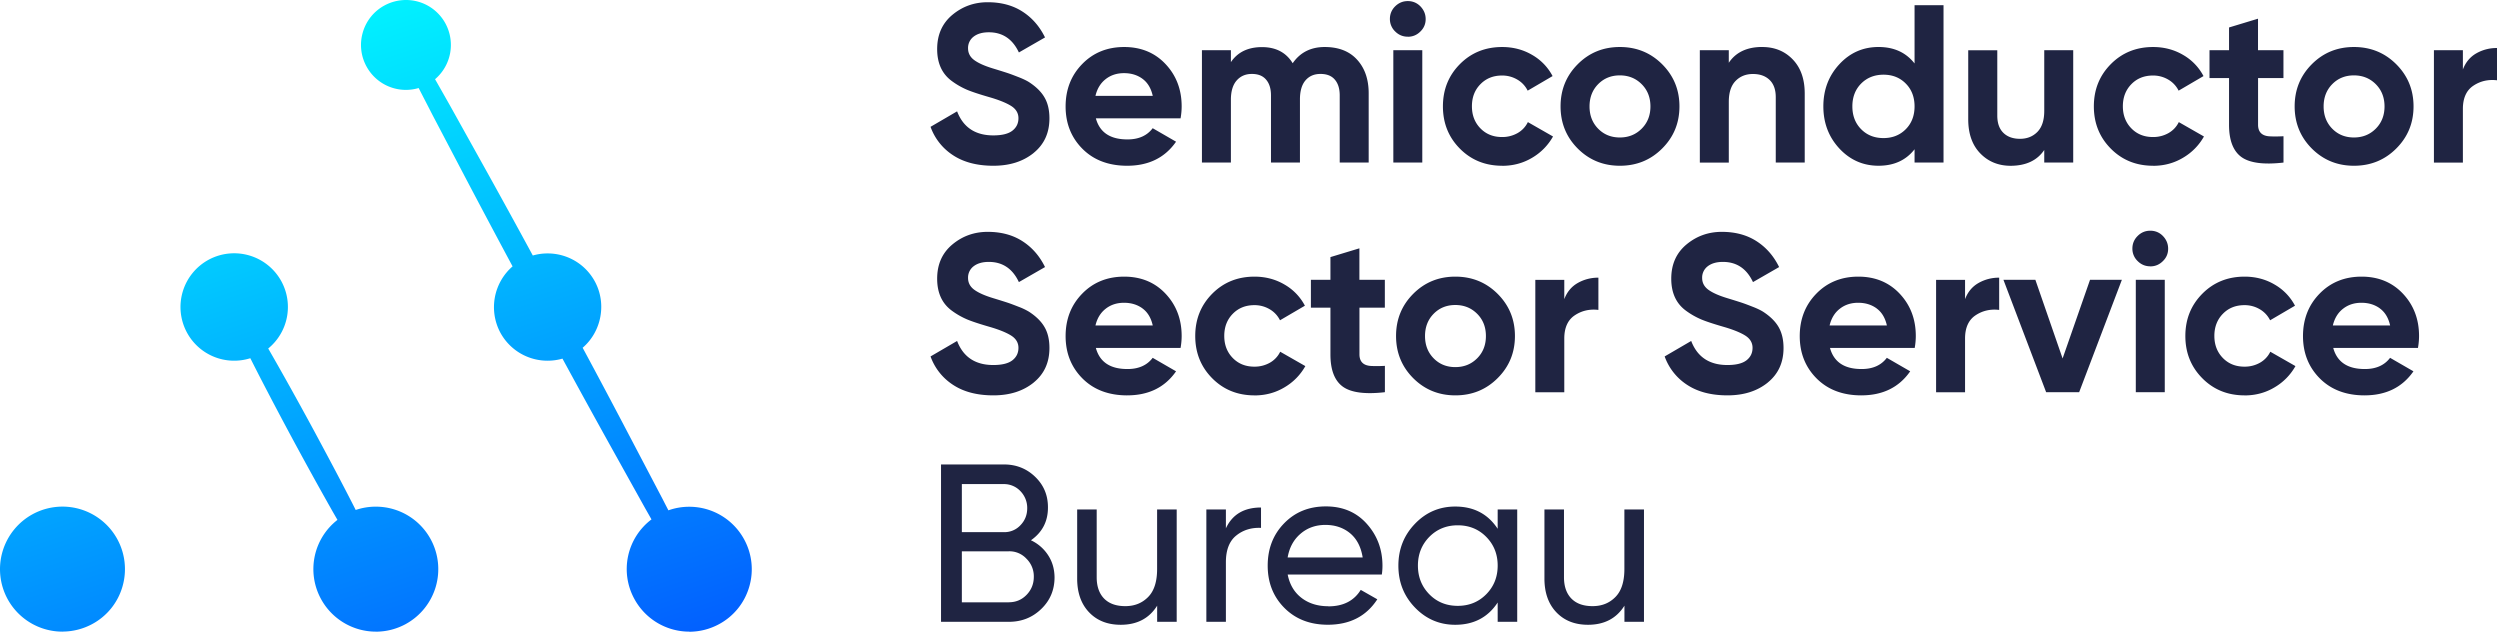
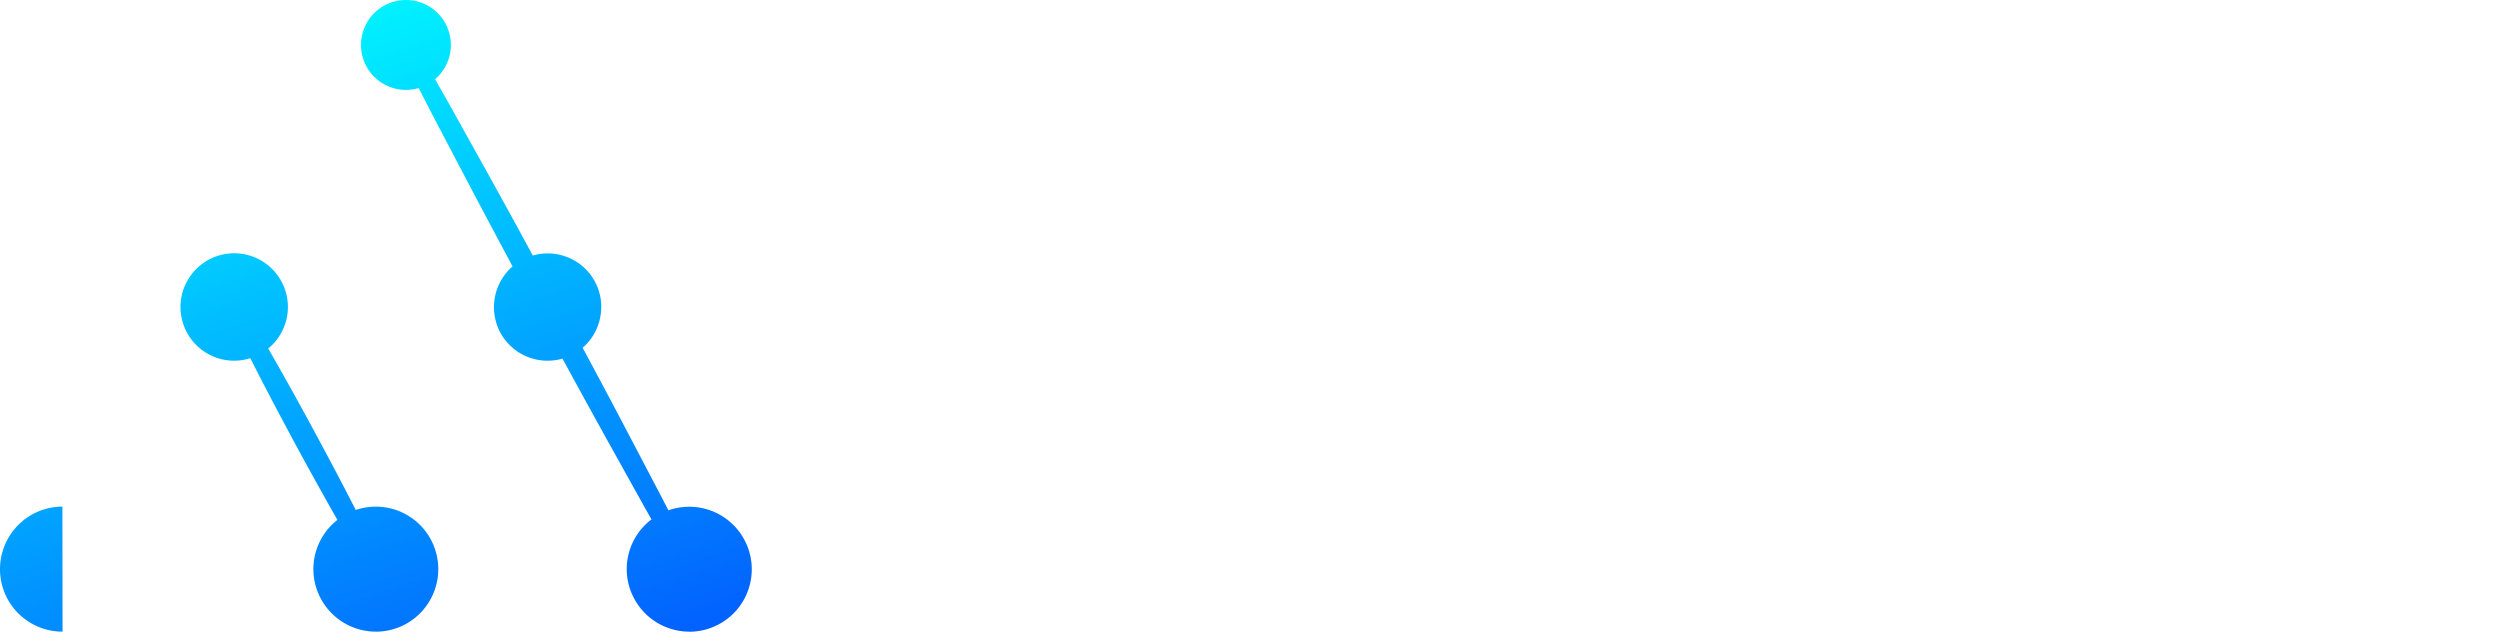
<svg xmlns="http://www.w3.org/2000/svg" width="227" height="58" fill="none" class="svg replaced-svg">
-   <path fill="#1F2442" d="M93.857 13.888c-.96.774-2.175 1.162-3.652 1.162-1.477 0-2.693-.316-3.661-.95a5.124 5.124 0 0 1-2.05-2.585l2.41-1.405c.558 1.454 1.653 2.184 3.287 2.184.793 0 1.37-.144 1.734-.428.365-.284.55-.662.55-1.13 0-.469-.226-.843-.672-1.122-.45-.279-1.121-.55-2.017-.806-.896-.26-1.567-.482-2.008-.67a6.907 6.907 0 0 1-1.329-.762c-.905-.653-1.355-1.625-1.355-2.922 0-1.297.459-2.333 1.373-3.099C87.386.59 88.453.203 89.682.203c1.23 0 2.279.283 3.153.846.878.563 1.562 1.347 2.053 2.35l-2.373 1.365c-.572-1.22-1.482-1.832-2.73-1.832-.584 0-1.044.135-1.382.396a1.288 1.288 0 0 0-.504 1.058c0 .441.19.797.563 1.072.374.275.937.527 1.689.756.752.23 1.238.383 1.459.46.22.076.526.193.918.346.392.154.69.302.901.433.653.423 1.126.891 1.418 1.405.298.513.442 1.144.442 1.891 0 1.324-.482 2.369-1.441 3.143l.009-.004zm8.493 1.162c-1.689 0-3.04-.514-4.062-1.536-1.018-1.022-1.531-2.306-1.531-3.846s.504-2.828 1.508-3.854c1.005-1.032 2.279-1.545 3.81-1.545 1.531 0 2.788.518 3.76 1.554.973 1.035 1.459 2.314 1.459 3.836 0 .338-.031.703-.099 1.086h-7.691c.351 1.283 1.31 1.918 2.877 1.914 1.009 0 1.77-.338 2.283-1.018l2.121 1.225c-1.008 1.454-2.49 2.184-4.444 2.184h.009zm1.391-7.894c-.468-.343-1.026-.514-1.679-.514s-1.207.18-1.671.545c-.464.365-.77.87-.923 1.518h5.201c-.153-.69-.464-1.207-.932-1.55h.004zm16.545-2.887c1.261 0 2.238.383 2.932 1.144.702.765 1.058 1.783 1.058 3.057v6.287h-2.63V8.66c0-.613-.149-1.09-.45-1.437-.297-.347-.734-.513-1.306-.509-.572 0-1.022.198-1.356.59-.333.392-.499.968-.499 1.725v5.728h-2.63V8.66c0-.613-.149-1.09-.451-1.437-.297-.347-.729-.513-1.297-.509-.562 0-1.017.198-1.364.59-.347.392-.522.968-.527 1.725v5.728h-2.63v-10.2h2.63v1.085c.617-.91 1.558-1.364 2.819-1.364s2.193.486 2.792 1.464c.676-.982 1.648-1.473 2.909-1.473zm7.543-.937c-.446 0-.829-.157-1.149-.477a1.552 1.552 0 0 1-.477-1.135c0-.437.158-.828.477-1.144.32-.315.703-.477 1.149-.477.446 0 .828.158 1.144.477.319.334.477.716.477 1.158 0 .441-.158.815-.477 1.126-.32.32-.703.477-1.144.477v-.005zm-1.315 11.43V4.556h2.63V14.76h-2.63zm9.884.288c-1.535 0-2.814-.518-3.841-1.554-1.027-1.036-1.54-2.315-1.54-3.837 0-1.522.513-2.8 1.54-3.836 1.027-1.036 2.306-1.554 3.841-1.554.996 0 1.905.239 2.72.716a4.762 4.762 0 0 1 1.856 1.923l-2.261 1.324a2.373 2.373 0 0 0-.932-1 2.683 2.683 0 0 0-1.401-.374c-.792 0-1.441.262-1.958.788-.518.527-.771 1.194-.771 2.004s.257 1.477.771 2.004c.513.527 1.166.788 1.958.788a2.79 2.79 0 0 0 1.419-.36 2.29 2.29 0 0 0 .932-.995l2.283 1.306a5.161 5.161 0 0 1-1.896 1.932c-.815.486-1.72.73-2.715.73l-.005-.005zm14.523-1.563c-1.044 1.045-2.323 1.563-3.836 1.563-1.514 0-2.788-.523-3.828-1.563-1.04-1.045-1.558-2.32-1.558-3.828s.518-2.783 1.558-3.827c1.04-1.045 2.314-1.563 3.828-1.563 1.513 0 2.792.522 3.836 1.563 1.045 1.044 1.572 2.319 1.572 3.827 0 1.509-.522 2.783-1.572 3.828zm-5.809-1.801c.523.531 1.175.797 1.968.797.793 0 1.45-.266 1.981-.797.532-.532.798-1.207.798-2.022 0-.815-.266-1.49-.798-2.022-.531-.531-1.193-.797-1.981-.797s-1.445.266-1.968.797c-.522.531-.783 1.207-.783 2.022 0 .815.261 1.49.783 2.022zm14.901-7.417c1.117 0 2.04.374 2.765 1.126.725.752 1.09 1.783 1.09 3.098v6.268h-2.63v-5.94c0-.675-.184-1.197-.554-1.557-.369-.36-.873-.545-1.517-.545-.644 0-1.171.211-1.581.635-.41.423-.612 1.053-.612 1.9v5.512h-2.63V4.557h2.63v1.144c.639-.955 1.652-1.436 3.039-1.436v.004zM173.842.473h2.63V14.76h-2.63v-1.206c-.779.995-1.868 1.495-3.269 1.495-1.4 0-2.589-.523-3.557-1.563-.969-1.045-1.455-2.32-1.455-3.828s.486-2.783 1.455-3.827c.968-1.045 2.157-1.563 3.557-1.563 1.401 0 2.49.5 3.269 1.495V.473zm-2.819 12.064c.815 0 1.491-.27 2.022-.806.532-.536.797-1.23.797-2.072 0-.842-.265-1.535-.797-2.071-.531-.54-1.207-.806-2.022-.806-.815 0-1.499.27-2.031.806-.531.536-.797 1.23-.797 2.071 0 .842.266 1.536.797 2.072.532.54 1.207.806 2.031.806zm14.595-7.98h2.63v10.204h-2.63v-1.143c-.639.95-1.652 1.427-3.039 1.436-1.117 0-2.04-.374-2.77-1.126-.729-.752-1.094-1.783-1.094-3.098V4.562h2.639v5.94c0 .675.184 1.197.549 1.557.365.36.869.545 1.513.545.644 0 1.171-.211 1.585-.634.41-.424.617-1.054.617-1.9V4.556zm9.885 10.493c-1.536 0-2.815-.518-3.841-1.554-1.027-1.036-1.54-2.315-1.54-3.837 0-1.522.513-2.8 1.54-3.836 1.026-1.036 2.305-1.554 3.841-1.554.995 0 1.905.239 2.72.716a4.76 4.76 0 0 1 1.855 1.923l-2.26 1.324a2.375 2.375 0 0 0-.933-1 2.68 2.68 0 0 0-1.4-.374c-.793 0-1.446.262-1.959.788-.513.527-.77 1.194-.77 2.004s.257 1.477.77 2.004c.513.527 1.166.788 1.959.788a2.79 2.79 0 0 0 1.418-.36c.415-.239.725-.572.933-.995l2.283 1.306a5.153 5.153 0 0 1-1.901 1.932c-.815.486-1.72.73-2.715.73v-.005zm11.839-7.962h-2.31v4.247c.004.657.355 1.004 1.044 1.044.347.018.766.018 1.266-.009v2.391c-1.806.208-3.08.037-3.828-.508-.743-.545-1.117-1.518-1.117-2.918V7.088h-1.774v-2.53h1.774V2.494l2.63-.797v2.86h2.31v2.53h.005zm10.236 6.399c-1.045 1.045-2.324 1.563-3.837 1.563-1.513 0-2.788-.523-3.828-1.563-1.04-1.045-1.558-2.32-1.558-3.828s.518-2.783 1.558-3.827c1.04-1.045 2.315-1.563 3.828-1.563s2.792.522 3.837 1.563c1.044 1.044 1.571 2.319 1.571 3.827 0 1.509-.522 2.783-1.571 3.828zm-5.81-1.801c.523.531 1.176.797 1.968.797.793 0 1.45-.266 1.982-.797.531-.532.797-1.207.797-2.022 0-.815-.266-1.49-.797-2.022-.532-.531-1.194-.797-1.982-.797s-1.445.266-1.968.797c-.522.531-.783 1.207-.783 2.022 0 .815.261 1.49.783 2.022zm14.96-7.326v2.93c-.806-.094-1.522.073-2.152.496-.631.423-.946 1.126-.946 2.107v4.873H221V4.557h2.63V6.31c.248-.653.653-1.14 1.216-1.464a3.71 3.71 0 0 1 1.882-.486zM93.857 34.738c-.96.774-2.175 1.161-3.652 1.161-1.477 0-2.693-.315-3.661-.95a5.123 5.123 0 0 1-2.05-2.585l2.41-1.405c.558 1.455 1.653 2.185 3.287 2.185.793 0 1.37-.145 1.734-.428.365-.284.55-.662.55-1.13 0-.469-.226-.843-.672-1.122-.45-.28-1.121-.55-2.017-.806-.896-.261-1.567-.482-2.008-.671a6.906 6.906 0 0 1-1.329-.761c-.905-.653-1.355-1.626-1.355-2.923 0-1.297.459-2.332 1.373-3.098.914-.765 1.986-1.153 3.215-1.153 1.23 0 2.279.284 3.153.847.878.563 1.562 1.346 2.053 2.35l-2.373 1.365c-.572-1.22-1.482-1.833-2.73-1.833-.584 0-1.044.135-1.382.397a1.288 1.288 0 0 0-.504 1.058c0 .441.19.797.563 1.072.374.274.937.526 1.689.756.752.23 1.238.383 1.459.46.22.076.526.193.918.346a5.7 5.7 0 0 1 .901.432c.653.424 1.126.892 1.418 1.405.298.514.442 1.144.442 1.892 0 1.324-.482 2.369-1.441 3.143l.009-.004zm8.493 1.162c-1.689 0-3.04-.514-4.062-1.536-1.018-1.022-1.531-2.306-1.531-3.846s.504-2.828 1.508-3.855c1.005-1.03 2.279-1.544 3.81-1.544 1.531 0 2.788.518 3.76 1.553.973 1.036 1.459 2.315 1.459 3.837 0 .338-.031.703-.099 1.085h-7.691c.351 1.284 1.31 1.919 2.877 1.914 1.009 0 1.77-.338 2.283-1.018l2.121 1.225c-1.008 1.455-2.49 2.184-4.444 2.184h.009zm1.391-7.895c-.468-.342-1.026-.513-1.679-.513s-1.207.18-1.671.545c-.464.365-.77.869-.923 1.517h5.201c-.153-.689-.464-1.206-.932-1.549h.004zM113.91 35.9c-1.536 0-2.815-.518-3.842-1.554-1.026-1.036-1.54-2.315-1.54-3.837 0-1.522.514-2.8 1.54-3.837 1.027-1.035 2.306-1.553 3.842-1.553.995 0 1.904.238 2.72.716a4.76 4.76 0 0 1 1.855 1.923l-2.261 1.324a2.372 2.372 0 0 0-.932-1 2.681 2.681 0 0 0-1.4-.374c-.793 0-1.441.261-1.959.788-.514.527-.77 1.194-.77 2.004s.256 1.477.77 2.004c.513.527 1.166.788 1.959.788a2.79 2.79 0 0 0 1.418-.36 2.29 2.29 0 0 0 .932-.995l2.283 1.305a5.142 5.142 0 0 1-1.9 1.932c-.815.487-1.72.73-2.715.73v-.005zm11.839-7.962h-2.311v4.246c.005.658.356 1.005 1.045 1.045.347.018.766.018 1.266-.009v2.391c-1.806.207-3.081.036-3.828-.509-.743-.544-1.117-1.517-1.117-2.918v-4.246h-1.774v-2.531h1.774v-2.063l2.63-.797v2.86h2.31v2.53h.005zm10.235 6.399c-1.044 1.044-2.323 1.562-3.836 1.562-1.514 0-2.788-.522-3.828-1.562-1.04-1.045-1.558-2.32-1.558-3.828 0-1.509.518-2.783 1.558-3.828 1.04-1.044 2.314-1.562 3.828-1.562 1.513 0 2.792.522 3.836 1.562 1.045 1.045 1.572 2.32 1.572 3.828 0 1.509-.522 2.783-1.572 3.828zm-5.809-1.802c.523.532 1.175.798 1.968.798.793 0 1.45-.266 1.981-.797.532-.532.797-1.207.797-2.022 0-.816-.265-1.491-.797-2.022-.531-.532-1.193-.797-1.981-.797s-1.445.265-1.968.797c-.522.531-.783 1.206-.783 2.022 0 .815.261 1.49.783 2.021zm14.96-7.326v2.931c-.806-.094-1.522.072-2.153.496-.63.423-.945 1.126-.945 2.107v4.873h-2.63V25.412h2.63v1.751c.247-.653.653-1.14 1.215-1.463a3.714 3.714 0 0 1 1.883-.487v-.004zm15.378 9.529c-.959.774-2.175 1.161-3.652 1.161-1.477 0-2.693-.315-3.661-.95a5.125 5.125 0 0 1-2.049-2.585l2.409-1.405c.558 1.455 1.653 2.185 3.287 2.185.793 0 1.369-.145 1.734-.428.365-.284.55-.662.55-1.13 0-.469-.226-.843-.671-1.122-.451-.28-1.122-.55-2.018-.806-.896-.261-1.567-.482-2.008-.671a6.912 6.912 0 0 1-1.329-.761c-.905-.653-1.355-1.626-1.355-2.923 0-1.297.459-2.332 1.373-3.098.919-.765 1.986-1.153 3.216-1.153 1.229 0 2.278.284 3.152.847.878.563 1.562 1.346 2.053 2.35l-2.373 1.365c-.572-1.22-1.481-1.833-2.729-1.833-.585 0-1.045.135-1.382.397a1.286 1.286 0 0 0-.505 1.058c0 .441.189.797.563 1.072.374.274.937.526 1.689.756.752.23 1.238.383 1.459.46.221.076.527.193.919.346.391.153.689.302.9.432.653.424 1.126.892 1.419 1.405.292.514.441 1.144.441 1.892 0 1.324-.482 2.369-1.441 3.143l.009-.004zm8.497 1.162c-1.688 0-3.039-.514-4.061-1.536-1.018-1.022-1.532-2.306-1.532-3.846s.505-2.828 1.509-3.855c1.004-1.03 2.279-1.544 3.81-1.544 1.531 0 2.787.518 3.76 1.553.973 1.036 1.459 2.315 1.459 3.837 0 .338-.032.703-.099 1.085h-7.692c.352 1.284 1.311 1.919 2.878 1.914 1.009 0 1.77-.338 2.283-1.018l2.121 1.225c-1.009 1.455-2.49 2.184-4.445 2.184h.009zm1.392-7.895c-.468-.342-1.027-.513-1.68-.513s-1.207.18-1.67.545c-.464.36-.77.869-.924 1.517h5.202c-.154-.689-.464-1.206-.933-1.549h.005zm11.123-2.796v2.931c-.802-.094-1.522.072-2.153.496-.63.423-.945 1.126-.945 2.107v4.873h-2.63V25.412h2.63v1.751c.247-.653.653-1.14 1.216-1.463a3.71 3.71 0 0 1 1.882-.487v-.004zm8.25.198h2.891l-3.878 10.204h-2.999l-3.877-10.204h2.9l2.472 7.142 2.491-7.142zm5.471-1.225c-.446 0-.828-.157-1.148-.477a1.548 1.548 0 0 1-.477-1.135c0-.437.157-.829.477-1.144.32-.32.702-.477 1.148-.477.446 0 .829.157 1.144.477.32.333.477.716.477 1.158 0 .44-.157.815-.477 1.125-.32.32-.702.478-1.144.478v-.005zm-1.315 11.43V25.406h2.63V35.61h-2.63zm9.88.288c-1.536 0-2.815-.518-3.841-1.554-1.027-1.036-1.54-2.315-1.54-3.837 0-1.522.513-2.8 1.54-3.837 1.026-1.035 2.305-1.553 3.841-1.553.995 0 1.905.238 2.72.716a4.76 4.76 0 0 1 1.855 1.923l-2.26 1.324a2.375 2.375 0 0 0-.933-1 2.679 2.679 0 0 0-1.4-.374c-.793 0-1.446.261-1.959.788-.513.527-.77 1.194-.77 2.004s.257 1.477.77 2.004c.513.527 1.166.788 1.959.788a2.79 2.79 0 0 0 1.418-.36 2.29 2.29 0 0 0 .933-.995l2.283 1.305a5.152 5.152 0 0 1-1.901 1.932c-.815.487-1.72.73-2.715.73v-.005zm10.893 0c-1.688 0-3.039-.514-4.062-1.536-1.017-1.022-1.531-2.306-1.531-3.846s.505-2.828 1.509-3.855c1.004-1.03 2.279-1.544 3.81-1.544 1.531 0 2.787.518 3.76 1.553.972 1.036 1.459 2.315 1.459 3.837 0 .338-.032.703-.099 1.085h-7.692c.352 1.284 1.311 1.919 2.878 1.914 1.009 0 1.77-.338 2.283-1.018l2.121 1.225c-1.009 1.455-2.49 2.184-4.445 2.184h.009zm1.392-7.895c-.469-.342-1.027-.513-1.68-.513s-1.207.18-1.671.545c-.463.36-.77.869-.923 1.517h5.201c-.153-.689-.463-1.206-.932-1.549h.005zM91.6 56.461h-6.155V42.172h5.71c1.117 0 2.062.374 2.841 1.126.78.752 1.162 1.675 1.158 2.779.004 1.26-.51 2.256-1.545 2.98a3.75 3.75 0 0 1 1.554 1.347c.387.586.58 1.257.59 2.013 0 1.144-.401 2.103-1.207 2.878-.806.779-1.784 1.166-2.94 1.166H91.6zm-.45-12.505h-3.814v4.363h3.814a1.977 1.977 0 0 0 1.504-.626c.41-.423.617-.94.617-1.544a2.18 2.18 0 0 0-.617-1.554 2.042 2.042 0 0 0-1.504-.64zm.45 10.73c.64 0 1.176-.224 1.613-.675.437-.45.657-1 .657-1.643a2.24 2.24 0 0 0-.675-1.644 2.096 2.096 0 0 0-1.594-.666h-4.265v4.633h4.265v-.004zm13.47-8.429h1.774V56.46h-1.774v-1.464c-.725 1.158-1.828 1.734-3.31 1.734-1.193 0-2.153-.378-2.873-1.135-.72-.756-1.08-1.778-1.08-3.066V46.26h1.773v6.156c0 .829.226 1.473.671 1.932.451.46 1.09.689 1.928.689.837 0 1.526-.275 2.071-.829.545-.549.815-1.396.815-2.54V46.26l.005-.004zm9.43-.18v1.855c-.869-.04-1.622.19-2.247.693-.626.5-.942 1.31-.942 2.428v5.408h-1.774V46.257h1.774v1.715c.586-1.26 1.649-1.89 3.189-1.89v-.005zm6.115 8.979c1.346 0 2.328-.5 2.94-1.495l1.504.855c-.995 1.536-2.49 2.306-4.485 2.31-1.621 0-2.936-.508-3.949-1.526s-1.518-2.297-1.518-3.837.496-2.823 1.491-3.845c.995-1.023 2.256-1.536 3.792-1.536 1.535 0 2.774.527 3.719 1.585.946 1.058 1.419 2.324 1.419 3.805a5.3 5.3 0 0 1-.059.797h-8.547c.18.91.599 1.617 1.257 2.121.657.505 1.472.757 2.44.757l-.004.009zm1.972-6.638c-.612-.504-1.36-.756-2.242-.756-.883 0-1.64.27-2.261.806-.626.536-1.013 1.256-1.166 2.152h6.813c-.153-.963-.536-1.697-1.144-2.202zm13.402-2.161h1.774V56.46h-1.774v-1.752c-.883 1.347-2.171 2.022-3.855 2.022-1.428 0-2.648-.522-3.652-1.562-1.009-1.045-1.509-2.31-1.509-3.806 0-1.495.505-2.765 1.509-3.805 1.004-1.045 2.224-1.562 3.652-1.562 1.689 0 2.972.675 3.855 2.021v-1.761zm-6.206 7.705c.689.702 1.549 1.049 2.58 1.049 1.032 0 1.892-.351 2.585-1.05.694-.702 1.041-1.57 1.041-2.607 0-1.035-.347-1.904-1.041-2.607-.693-.703-1.558-1.05-2.585-1.05-1.026 0-1.891.352-2.58 1.05-.689.703-1.036 1.572-1.036 2.607 0 1.036.347 1.905 1.036 2.608zm17.716-7.705h1.774V56.46h-1.774v-1.464c-.725 1.158-1.828 1.734-3.31 1.734-1.193 0-2.152-.378-2.873-1.135-.72-.756-1.081-1.778-1.081-3.066V46.26h1.775v6.156c0 .829.225 1.473.671 1.932.45.46 1.089.689 1.927.689.838 0 1.527-.275 2.071-.829.545-.549.815-1.396.815-2.54V46.26l.005-.004z" />
-   <path fill="url(#a)" d="M34.14 57.353a5.677 5.677 0 0 1-4.999-2.977 5.66 5.66 0 0 1 1.5-7.17l-.108-.188c-.158-.275-.316-.545-.469-.82a362.071 362.071 0 0 1-6.44-11.915c-.3-.581-.598-1.171-.895-1.757a4.871 4.871 0 0 1-5.755-2.333 4.882 4.882 0 0 1 1.972-6.61 4.883 4.883 0 0 1 6.61 1.972 4.873 4.873 0 0 1-1.202 6.089c.33.572.653 1.14.977 1.711a353.988 353.988 0 0 1 3.274 5.926c.95 1.77 2.072 3.86 3.166 5.99.144.279.288.558.428.837l.099.198a5.594 5.594 0 0 1 1.824-.301 5.664 5.664 0 0 1 4.994 2.976 5.685 5.685 0 0 1-2.292 7.692 5.695 5.695 0 0 1-2.693.684l.009-.004zm-28.46 0a5.677 5.677 0 0 1-5-2.977 5.685 5.685 0 0 1 2.292-7.691A5.71 5.71 0 0 1 5.666 46a5.676 5.676 0 0 1 5.444 7.295 5.624 5.624 0 0 1-2.737 3.369 5.709 5.709 0 0 1-2.693.684v.005zm56.915 0a5.677 5.677 0 0 1-4.998-2.977 5.646 5.646 0 0 1 1.558-7.214s-.392-.694-.567-1l-3.292-5.913a961.737 961.737 0 0 1-4.224-7.686 4.87 4.87 0 0 1-1.351.189 4.867 4.867 0 0 1-4.292-2.554 4.904 4.904 0 0 1 1.113-6.011 1150.02 1150.02 0 0 1-4.12-7.746l-3.144-5.99c-.347-.68-.698-1.355-1.045-2.03l-.22-.428a4.069 4.069 0 0 1-4.742-1.972 4.06 4.06 0 0 1-.32-3.107A4.05 4.05 0 0 1 34.923.49 4.108 4.108 0 0 1 36.86 0a4.07 4.07 0 0 1 3.593 2.144 4.089 4.089 0 0 1-.95 5.048l.216.378 1.148 2.026 3.292 5.913a859.555 859.555 0 0 1 4.22 7.691 4.867 4.867 0 0 1 1.346-.189c1.797 0 3.44.977 4.292 2.554 1.085 2.008.599 4.539-1.112 6.011a805.552 805.552 0 0 1 4.115 7.746l3.144 5.99c.17.337.527 1.026.527 1.026a5.624 5.624 0 0 1 1.89-.324 5.666 5.666 0 0 1 4.995 2.976 5.64 5.64 0 0 1 .446 4.319 5.623 5.623 0 0 1-2.738 3.368 5.695 5.695 0 0 1-2.693.685l.004-.01z" />
+   <path fill="url(#a)" d="M34.14 57.353a5.677 5.677 0 0 1-4.999-2.977 5.66 5.66 0 0 1 1.5-7.17l-.108-.188c-.158-.275-.316-.545-.469-.82a362.071 362.071 0 0 1-6.44-11.915c-.3-.581-.598-1.171-.895-1.757a4.871 4.871 0 0 1-5.755-2.333 4.882 4.882 0 0 1 1.972-6.61 4.883 4.883 0 0 1 6.61 1.972 4.873 4.873 0 0 1-1.202 6.089c.33.572.653 1.14.977 1.711a353.988 353.988 0 0 1 3.274 5.926c.95 1.77 2.072 3.86 3.166 5.99.144.279.288.558.428.837l.099.198a5.594 5.594 0 0 1 1.824-.301 5.664 5.664 0 0 1 4.994 2.976 5.685 5.685 0 0 1-2.292 7.692 5.695 5.695 0 0 1-2.693.684l.009-.004zm-28.46 0a5.677 5.677 0 0 1-5-2.977 5.685 5.685 0 0 1 2.292-7.691A5.71 5.71 0 0 1 5.666 46v.005zm56.915 0a5.677 5.677 0 0 1-4.998-2.977 5.646 5.646 0 0 1 1.558-7.214s-.392-.694-.567-1l-3.292-5.913a961.737 961.737 0 0 1-4.224-7.686 4.87 4.87 0 0 1-1.351.189 4.867 4.867 0 0 1-4.292-2.554 4.904 4.904 0 0 1 1.113-6.011 1150.02 1150.02 0 0 1-4.12-7.746l-3.144-5.99c-.347-.68-.698-1.355-1.045-2.03l-.22-.428a4.069 4.069 0 0 1-4.742-1.972 4.06 4.06 0 0 1-.32-3.107A4.05 4.05 0 0 1 34.923.49 4.108 4.108 0 0 1 36.86 0a4.07 4.07 0 0 1 3.593 2.144 4.089 4.089 0 0 1-.95 5.048l.216.378 1.148 2.026 3.292 5.913a859.555 859.555 0 0 1 4.22 7.691 4.867 4.867 0 0 1 1.346-.189c1.797 0 3.44.977 4.292 2.554 1.085 2.008.599 4.539-1.112 6.011a805.552 805.552 0 0 1 4.115 7.746l3.144 5.99c.17.337.527 1.026.527 1.026a5.624 5.624 0 0 1 1.89-.324 5.666 5.666 0 0 1 4.995 2.976 5.64 5.64 0 0 1 .446 4.319 5.623 5.623 0 0 1-2.738 3.368 5.695 5.695 0 0 1-2.693.685l.004-.01z" />
  <defs>
    <linearGradient id="a" x1="17.55" x2="50.626" y1="2.193" y2="100.885" gradientUnits="userSpaceOnUse">
      <stop stop-color="#01FAFF" />
      <stop offset="1" stop-color="#020BFF" />
    </linearGradient>
  </defs>
</svg>